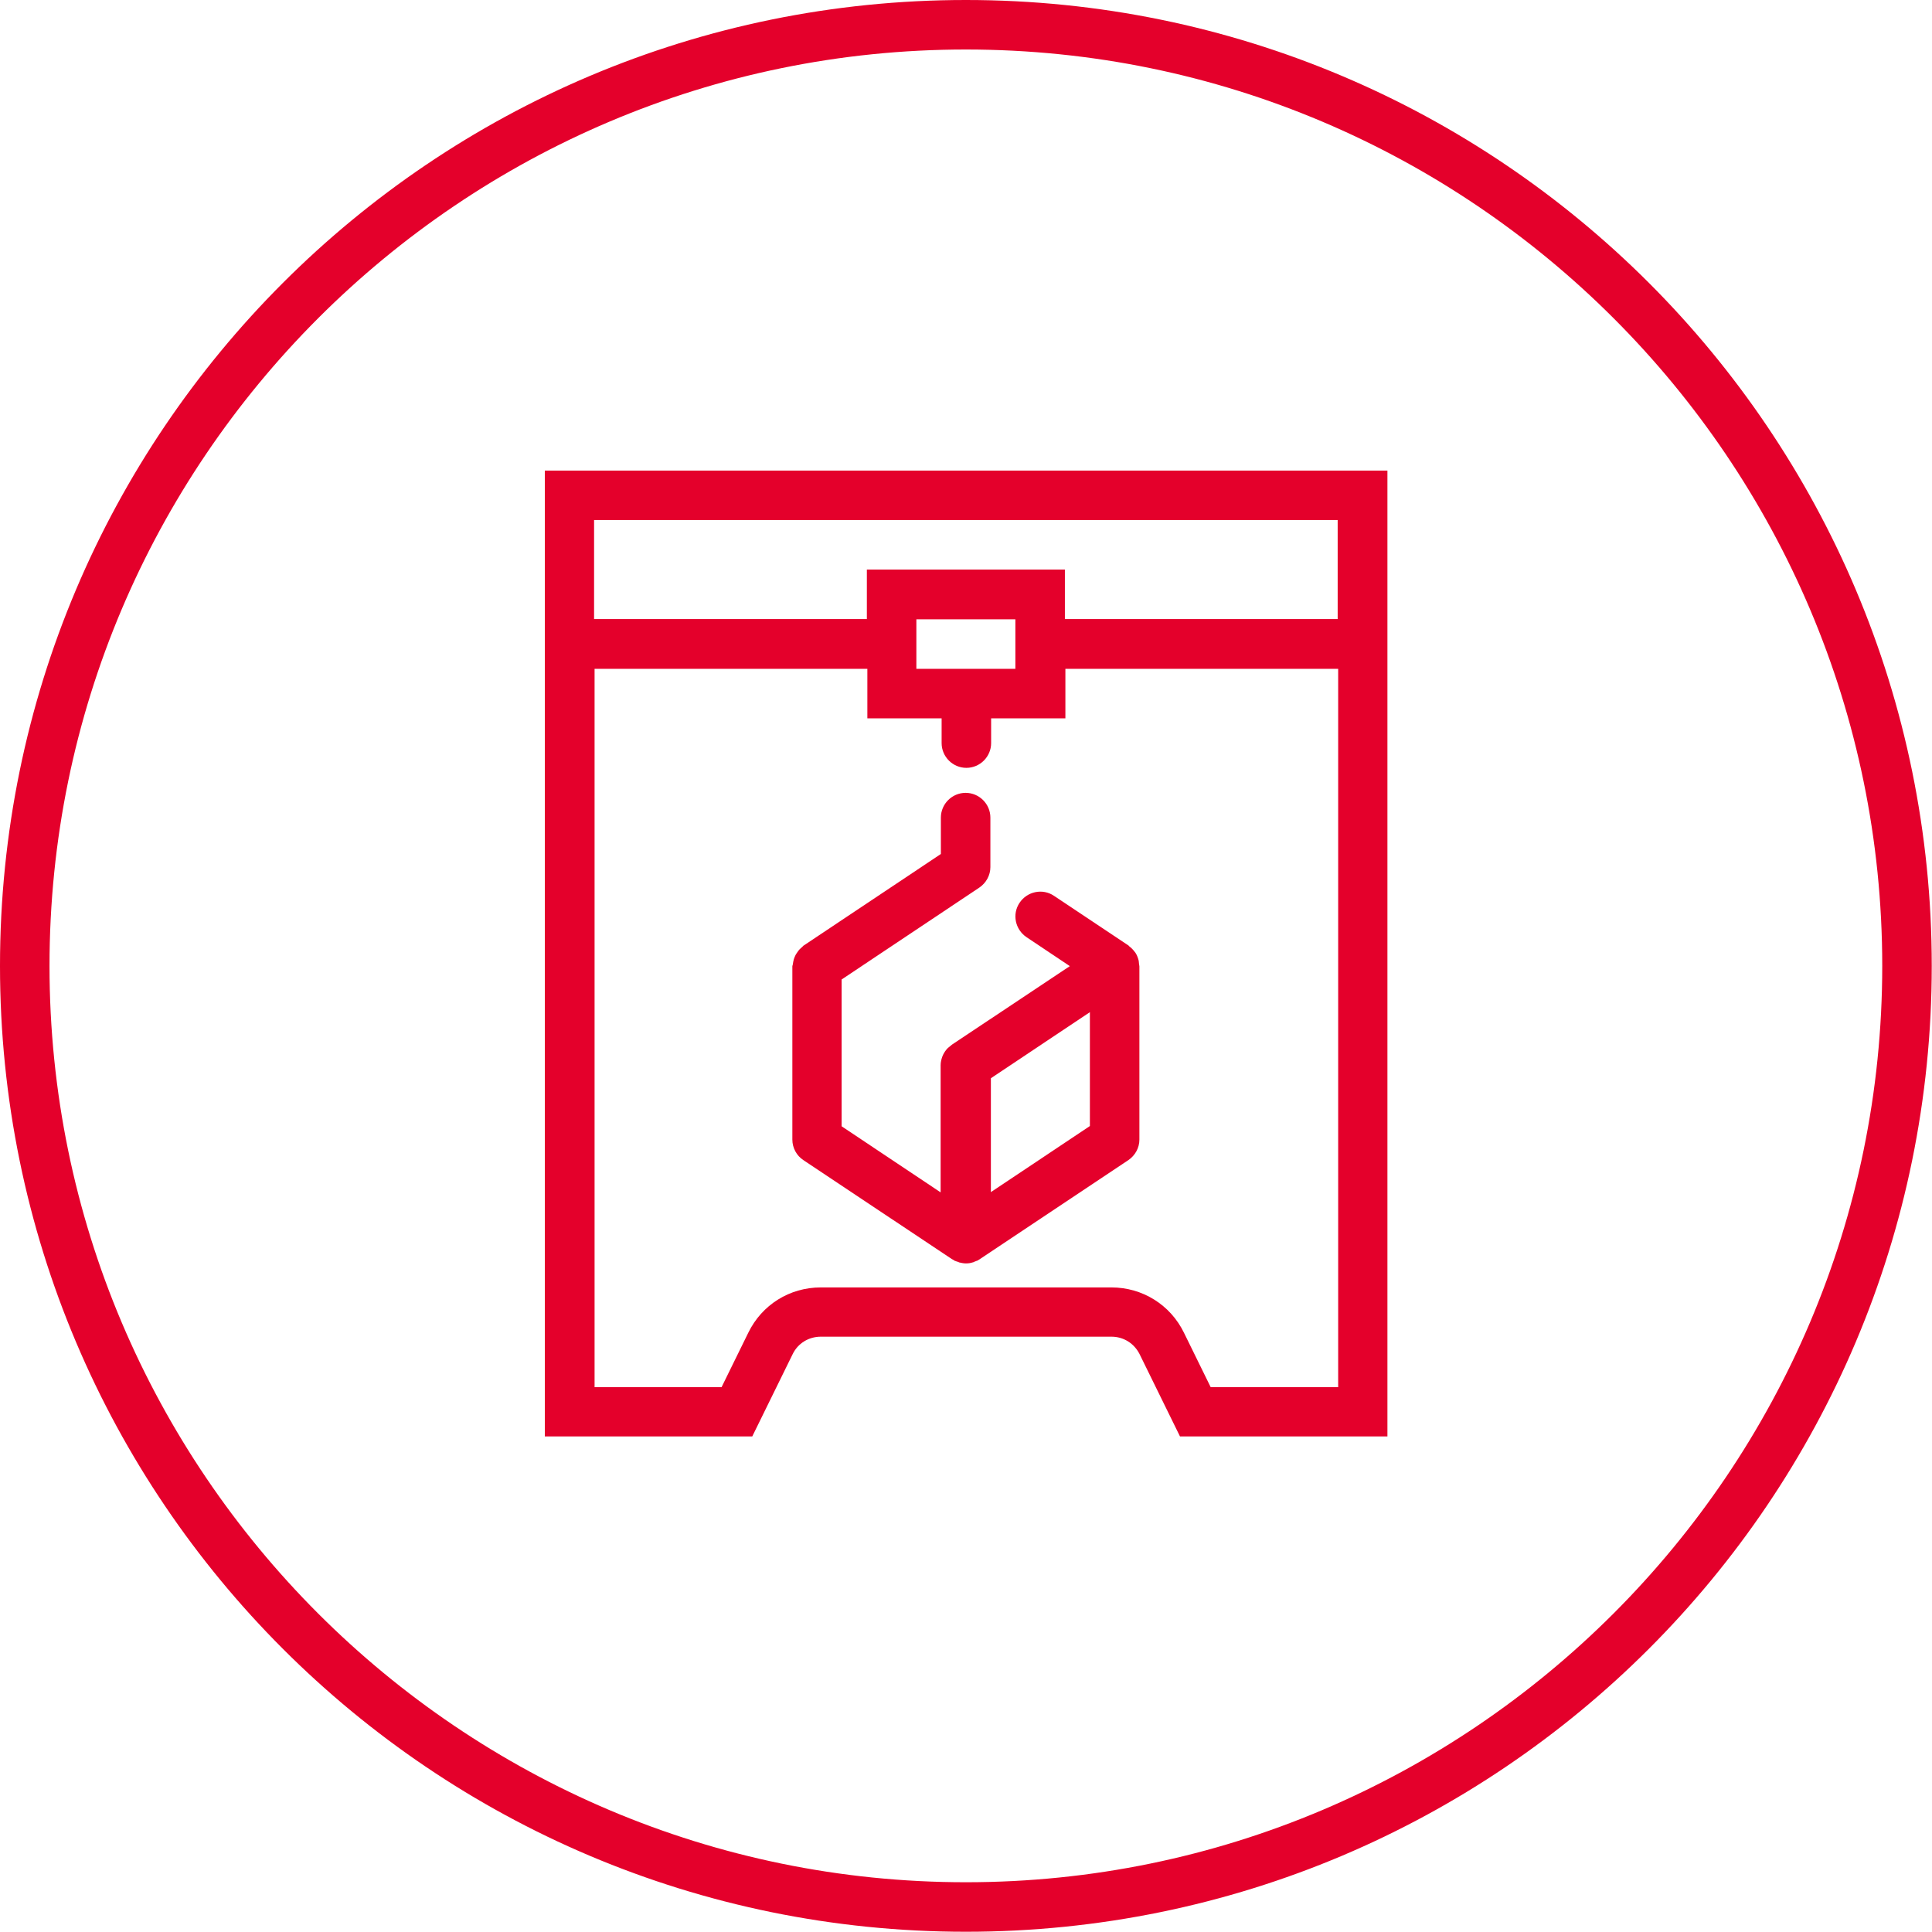
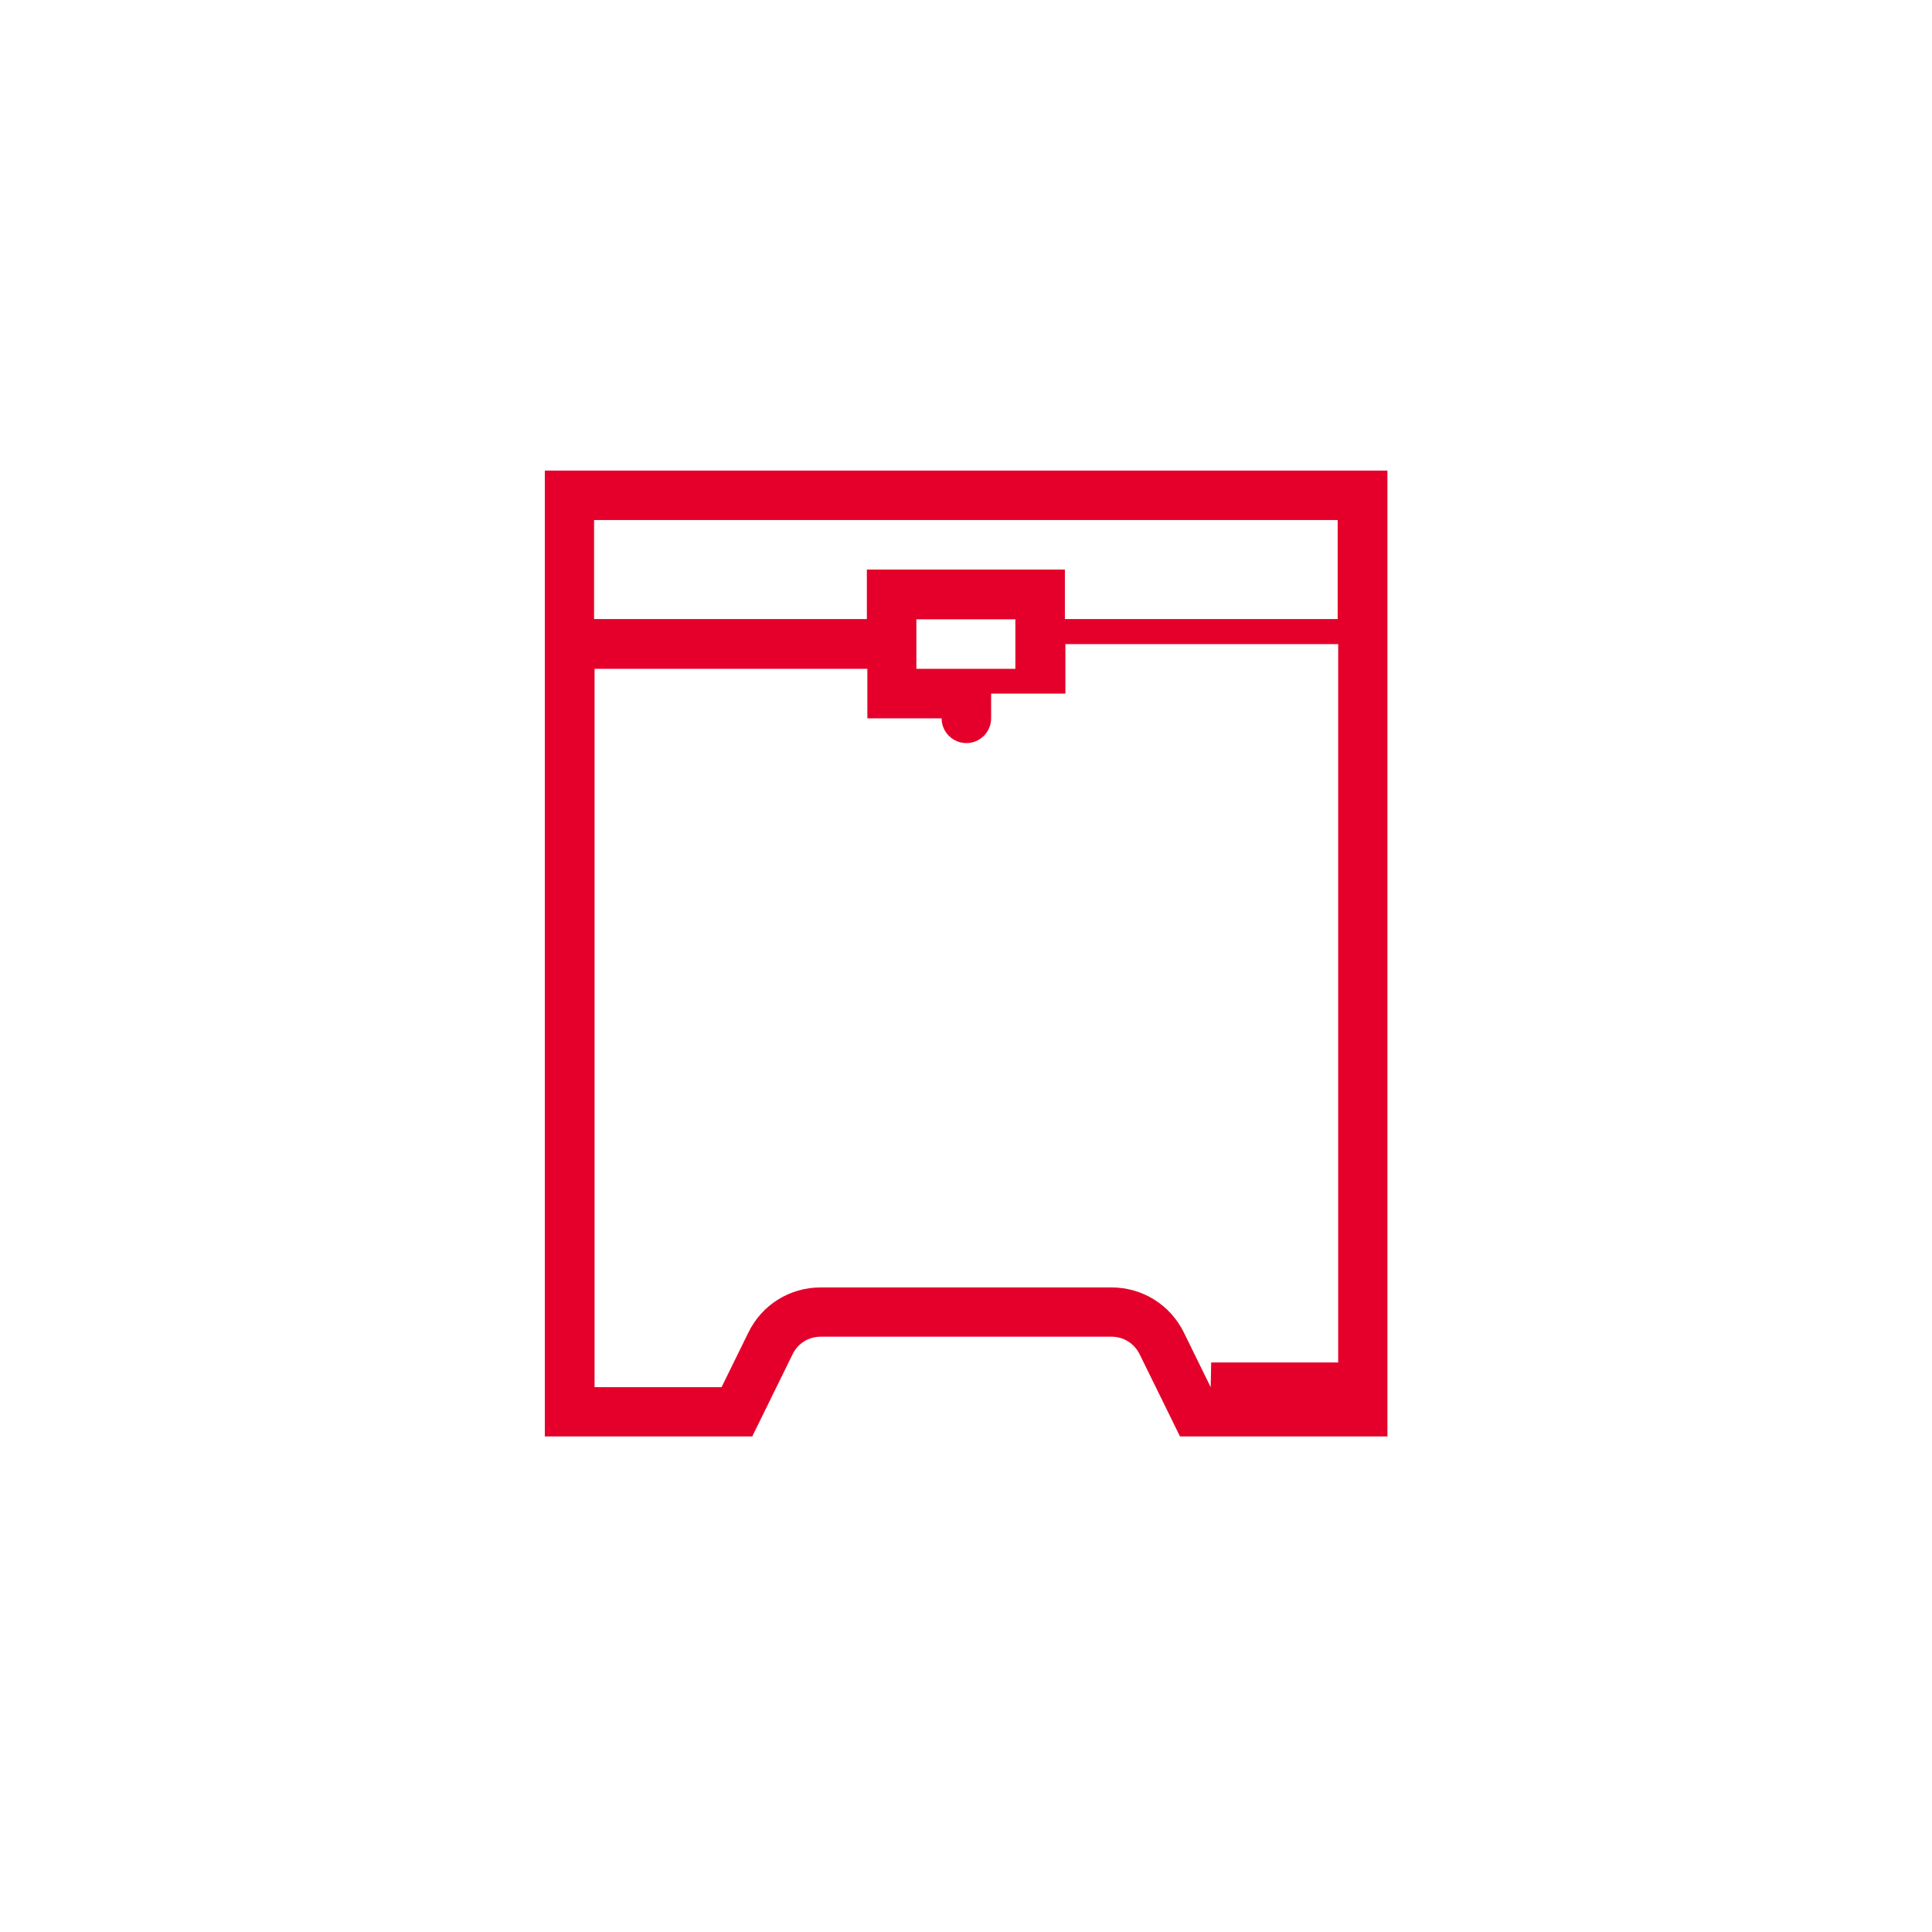
<svg xmlns="http://www.w3.org/2000/svg" id="Layer_2" data-name="Layer 2" viewBox="0 0 78.05 78.05">
  <defs>
    <style>
      .cls-1 {
        fill: #e4002b;
        stroke-width: 0px;
      }
    </style>
  </defs>
  <g id="icon_circle" data-name="icon circle">
-     <path class="cls-1" d="M39.02,2c20.42,0,37.02,16.61,37.02,37.02s-16.61,37.02-37.02,37.02S2,59.44,2,39.02,18.61,2,39.02,2M39.02,0C17.47,0,0,17.47,0,39.02s17.47,39.02,39.02,39.02,39.02-17.47,39.02-39.02S60.58,0,39.02,0h0Z" />
-   </g>
+     </g>
  <g id="icons">
    <g>
-       <path class="cls-1" d="M22.01,19.01v39.02h8.38l1.63-3.32c.21-.44.65-.71,1.14-.71h11.74c.49,0,.92.27,1.14.71l1.63,3.32h8.38V19.01H22.01ZM54.04,21.01v4h-11.02v-2h-8v2h-11.02v-4h30.04ZM37.02,27.02v-2h4v2h-4ZM48.91,56.04l-1.08-2.2c-.55-1.13-1.68-1.83-2.93-1.83h-11.74c-1.26,0-2.38.7-2.93,1.83l-1.08,2.2h-5.13v-29.02h11.02v2h3v1c0,.55.45,1,1,1s1-.45,1-1v-1h3v-2h11.02v29.02h-5.13Z" />
-       <path class="cls-1" d="M46,38.8c-.03-.11-.07-.22-.13-.31-.01-.02-.03-.03-.04-.05-.06-.08-.13-.15-.21-.21-.01-.01-.02-.03-.04-.04l-3-2c-.46-.31-1.08-.18-1.39.28-.31.46-.18,1.08.28,1.39l1.75,1.17-4.76,3.17s-.08.07-.12.1c-.02.01-.03.03-.05.04-.08.08-.14.17-.19.27-.01.02-.02.05-.03.07-.04.11-.07.23-.07.35v5.14l-4-2.67v-5.93l5.56-3.71c.28-.19.45-.5.45-.83v-2c0-.55-.45-1-1-1s-1,.45-1,1v1.47l-5.56,3.71s-.04.05-.07.07c-.05.04-.1.09-.14.15-.04.05-.07.1-.1.15-.03.06-.05.11-.07.17-.02.07-.03.13-.04.2,0,.03-.02.06-.02.09v7c0,.33.17.65.45.83l6,4s.03.01.04.02c.02,0,.03.02.04.03.04.02.08.03.13.05.03,0,.05.02.08.03.09.02.18.04.27.04s.18-.01.27-.04c.03,0,.05-.02.08-.03.04-.02.09-.03.13-.05.02,0,.03-.02.04-.03.01,0,.03-.01.04-.02l6-4c.28-.19.45-.5.45-.83v-7s-.01-.09-.02-.14c0-.03,0-.05-.01-.08ZM44.03,45.49l-4,2.67v-4.6l4-2.67v4.6Z" />
+       <path class="cls-1" d="M22.01,19.01v39.02h8.38l1.63-3.32c.21-.44.65-.71,1.14-.71h11.74c.49,0,.92.27,1.14.71l1.63,3.32h8.38V19.01H22.01ZM54.04,21.01v4h-11.02v-2h-8v2h-11.02v-4h30.04ZM37.02,27.02v-2h4v2h-4ZM48.91,56.04l-1.08-2.2c-.55-1.13-1.68-1.83-2.93-1.83h-11.74c-1.26,0-2.38.7-2.93,1.83l-1.08,2.2h-5.13v-29.02h11.02v2h3c0,.55.45,1,1,1s1-.45,1-1v-1h3v-2h11.02v29.02h-5.13Z" />
    </g>
  </g>
</svg>